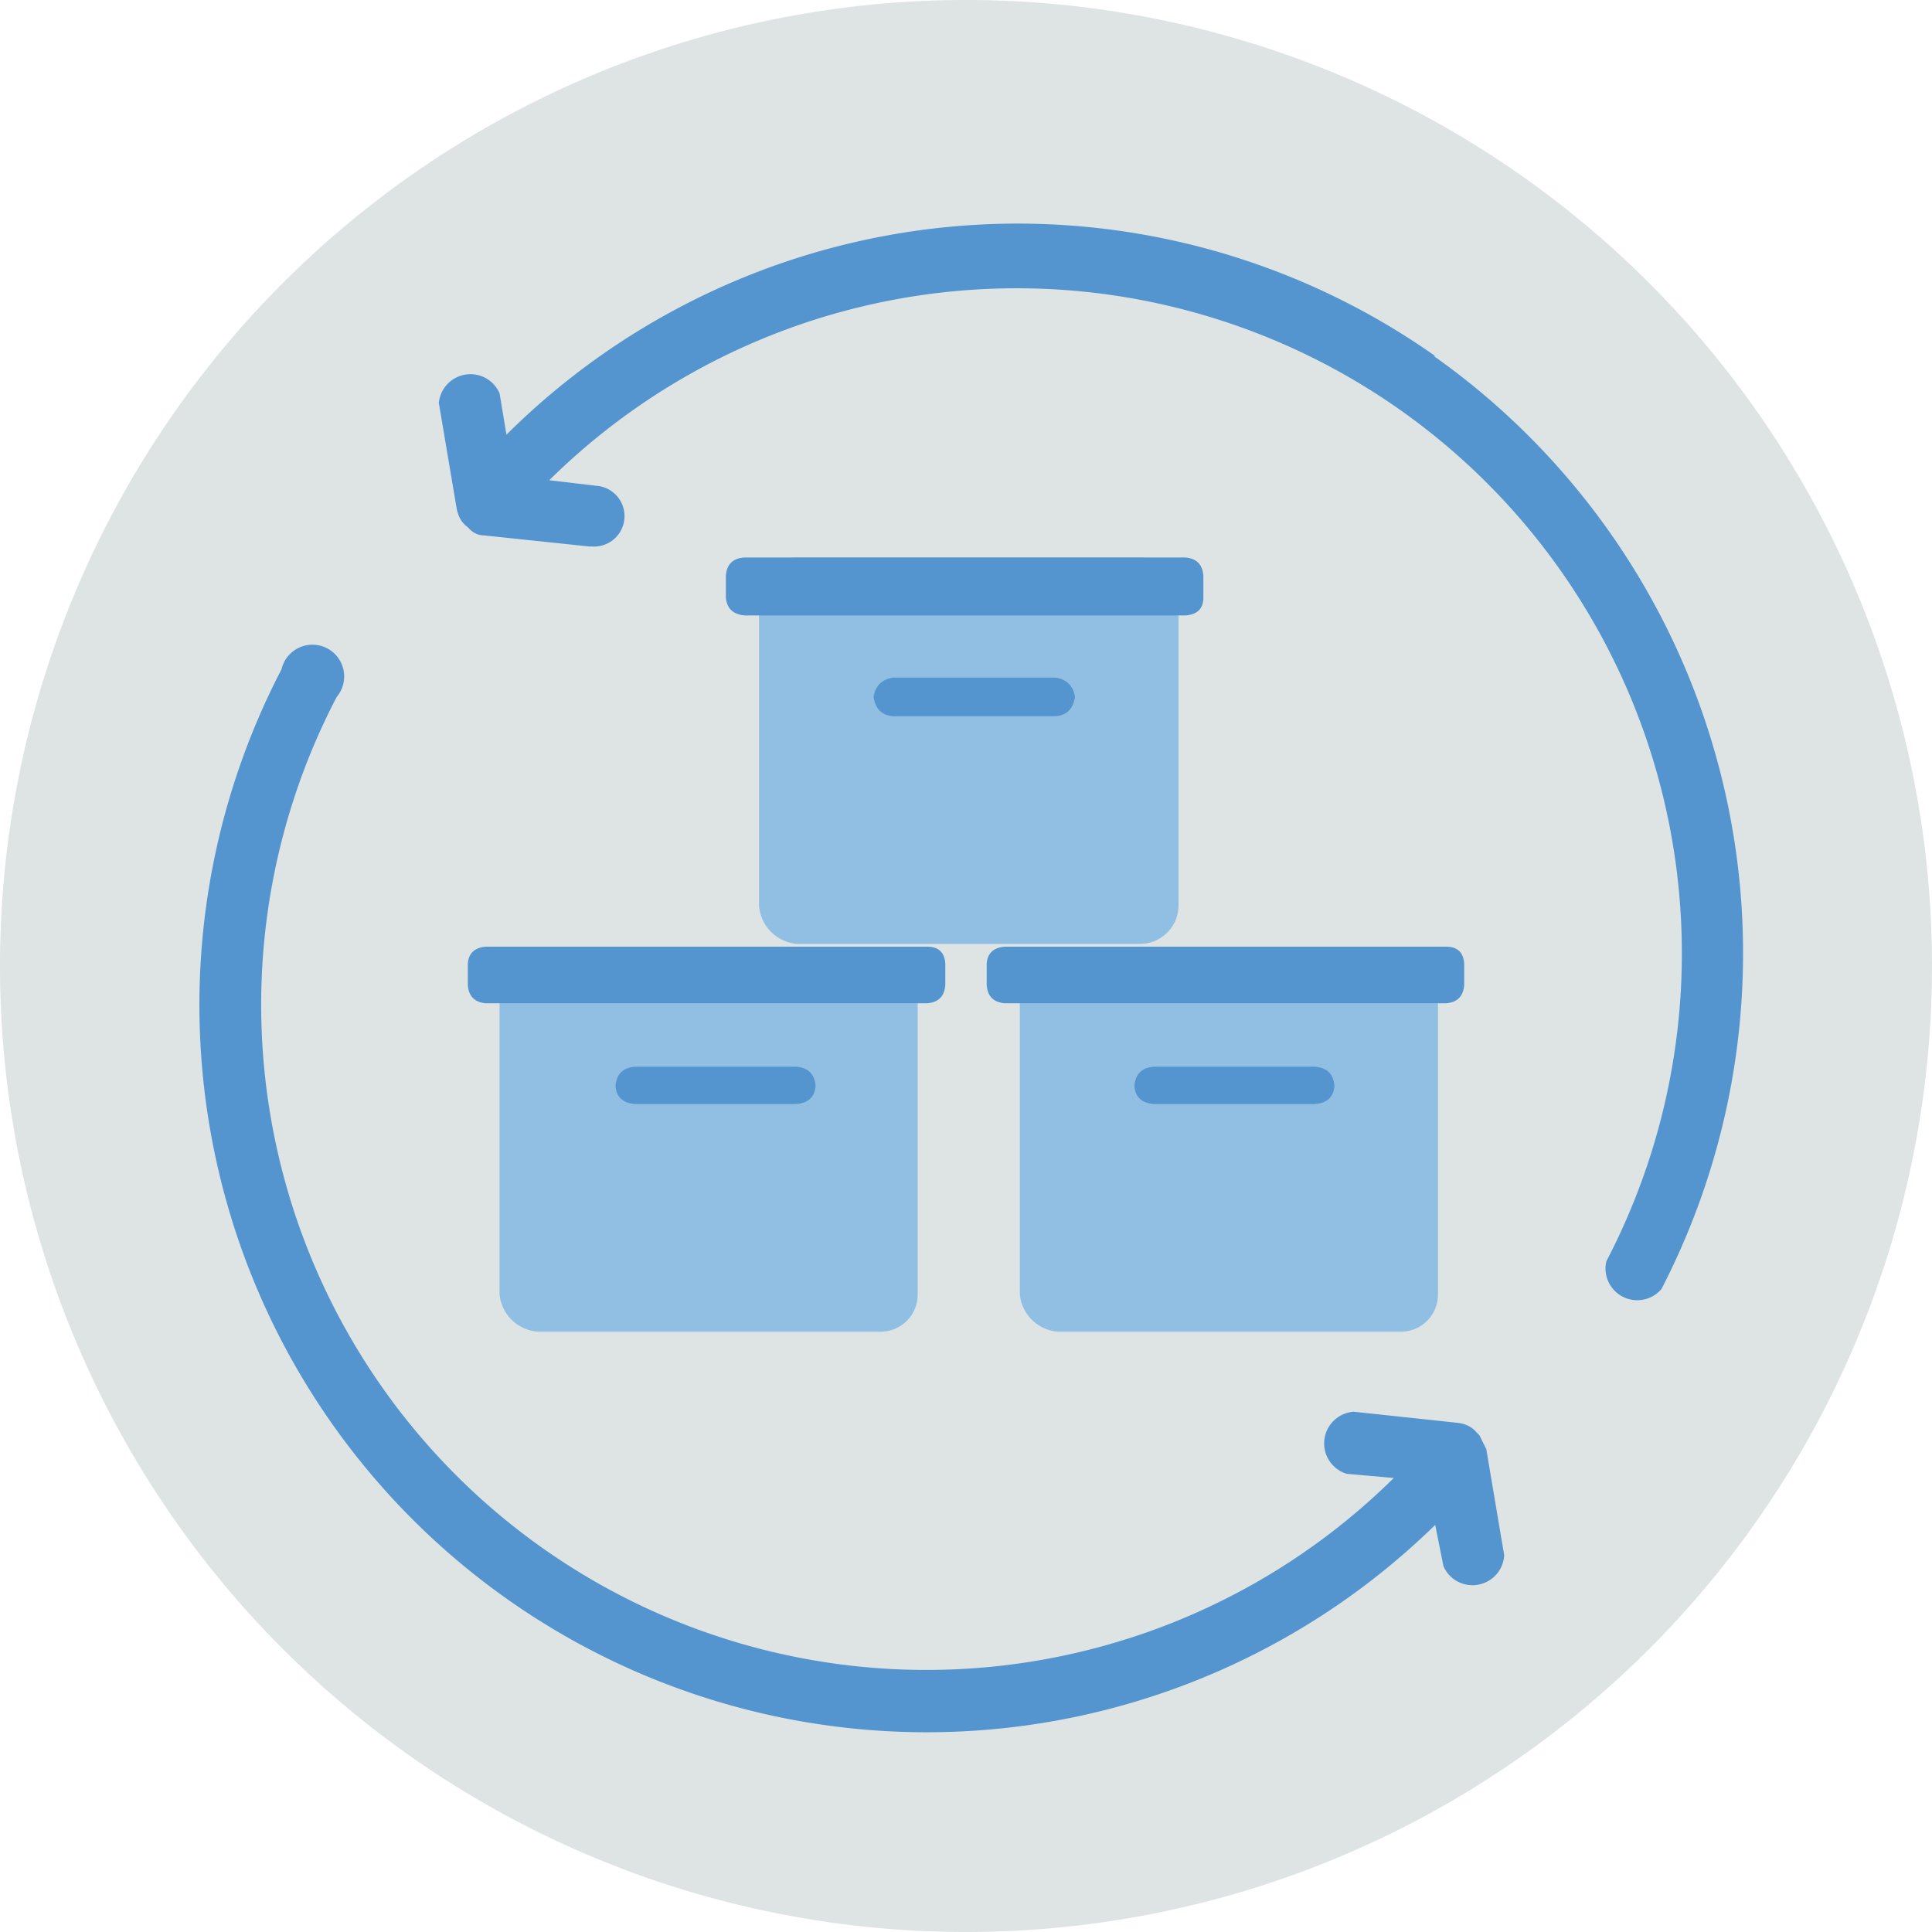
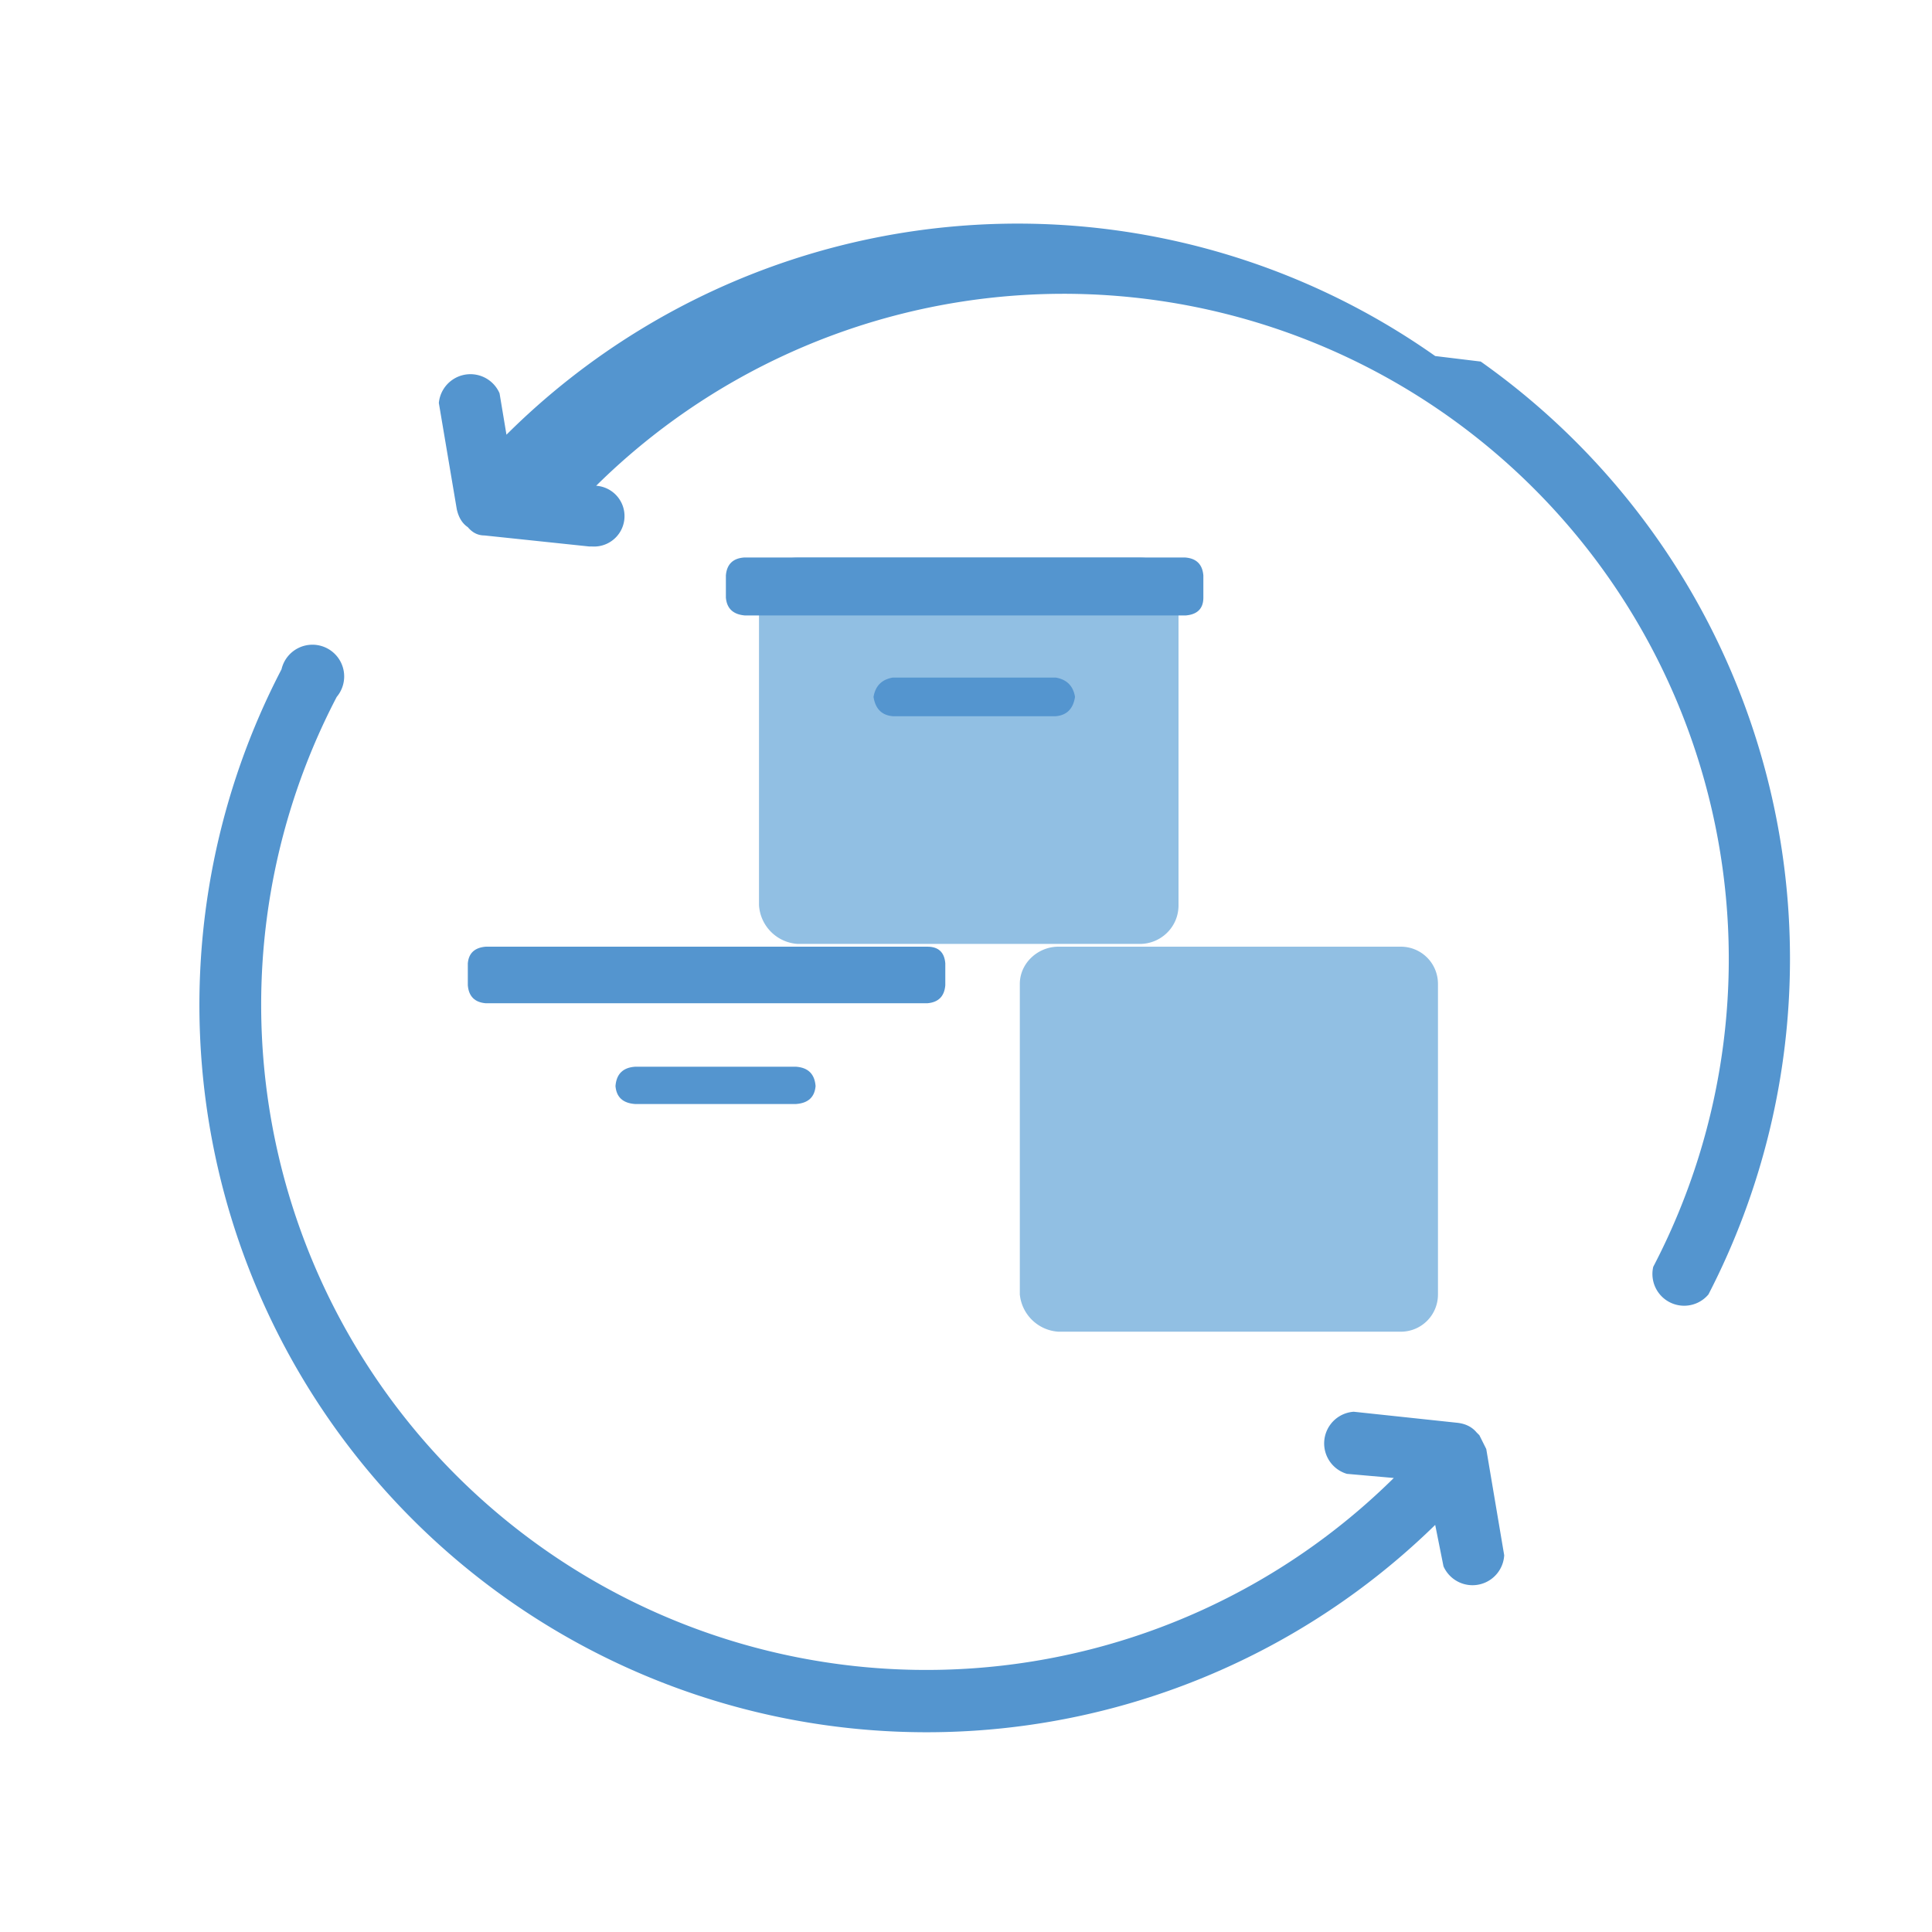
<svg xmlns="http://www.w3.org/2000/svg" width="140" height="140" fill="none">
-   <path fill="#dde4e3" fill-rule="evenodd" d="M140 70A70 70 0 1 1 0 70a70 70 0 0 1 140 0" clip-rule="evenodd" />
-   <path fill="#91bfe3" fill-rule="evenodd" d="M63.9 96.5H39a3 3 0 0 1-2.8-2.7V71.3c0-1.5 1.2-2.7 2.8-2.7h24.8c1.5 0 2.7 1.2 2.7 2.7v22.5c0 1.5-1.2 2.7-2.7 2.7" clip-rule="evenodd" />
  <path fill="#5495cf" fill-rule="evenodd" d="M67.2 72.7h-32q-1.2-.1-1.3-1.3v-1.6q.1-1.1 1.3-1.2h32q1.2 0 1.3 1.2v1.6q-.1 1.2-1.3 1.3M57.7 80H46q-1.3-.1-1.4-1.3.1-1.3 1.4-1.4h11.7q1.3.1 1.4 1.4-.1 1.2-1.4 1.3" clip-rule="evenodd" />
  <path fill="#91bfe3" fill-rule="evenodd" d="M101.5 96.5H76.7a3 3 0 0 1-2.8-2.7V71.3c0-1.5 1.3-2.7 2.8-2.7h24.8c1.5 0 2.7 1.2 2.7 2.7v22.5c0 1.5-1.2 2.7-2.7 2.7" clip-rule="evenodd" />
-   <path fill="#5495cf" fill-rule="evenodd" d="M104.8 72.7h-32q-1.2-.1-1.3-1.3v-1.6q.1-1.1 1.3-1.2h32q1.2 0 1.3 1.2v1.6q-.1 1.2-1.3 1.3M95.3 80H83.6q-1.3-.1-1.4-1.3.1-1.3 1.4-1.4h11.7q1.3.1 1.4 1.4-.1 1.2-1.4 1.3" clip-rule="evenodd" />
  <path fill="#91bfe3" fill-rule="evenodd" d="M82.6 68.4H57.8a3 3 0 0 1-2.8-2.8V43.2c0-1.6 1.3-2.8 2.8-2.8h24.8c1.5 0 2.8 1.2 2.8 2.8v22.4c0 1.6-1.3 2.8-2.8 2.8" clip-rule="evenodd" />
  <path fill="#5495cf" fill-rule="evenodd" d="M86 44.6H54q-1.3-.1-1.4-1.3v-1.6q.1-1.2 1.3-1.3h32q1.2.1 1.3 1.3v1.6q0 1.2-1.3 1.3M76.5 51.9H64.7q-1.2-.1-1.4-1.4.2-1.2 1.4-1.4h11.8q1.2.2 1.4 1.4-.2 1.3-1.4 1.4M107.7 105l-.5-1-.2-.2q-.5-.6-1.4-.7l-7.5-.8a2.3 2.3 0 0 0-.5 4.5l3.4.3a48.2 48.2 0 0 1-76.6-56.6 2.3 2.3 0 1 0-4-2 52.7 52.7 0 0 0 83.6 62l.6 3a2.3 2.3 0 0 0 4.4-.8z" clip-rule="evenodd" />
-   <path fill="#5495cf" fill-rule="evenodd" d="M104 25.8a52.5 52.5 0 0 0-67.3 5.7l-.5-3a2.3 2.3 0 0 0-4.4.7l1.3 7.7q.2.9.8 1.3.5.6 1.2.6l7.6.8h.2a2.2 2.2 0 0 0 .3-4.4l-3.4-.4a48.2 48.2 0 0 1 76.6 56.6 2.3 2.3 0 0 0 4 2 53 53 0 0 0-16.5-67.6" clip-rule="evenodd" />
+   <path fill="#5495cf" fill-rule="evenodd" d="M104 25.8a52.5 52.5 0 0 0-67.3 5.7l-.5-3a2.3 2.3 0 0 0-4.4.7l1.3 7.7q.2.9.8 1.3.5.6 1.2.6l7.6.8h.2a2.2 2.2 0 0 0 .3-4.4a48.2 48.2 0 0 1 76.6 56.6 2.3 2.3 0 0 0 4 2 53 53 0 0 0-16.5-67.6" clip-rule="evenodd" />
</svg>